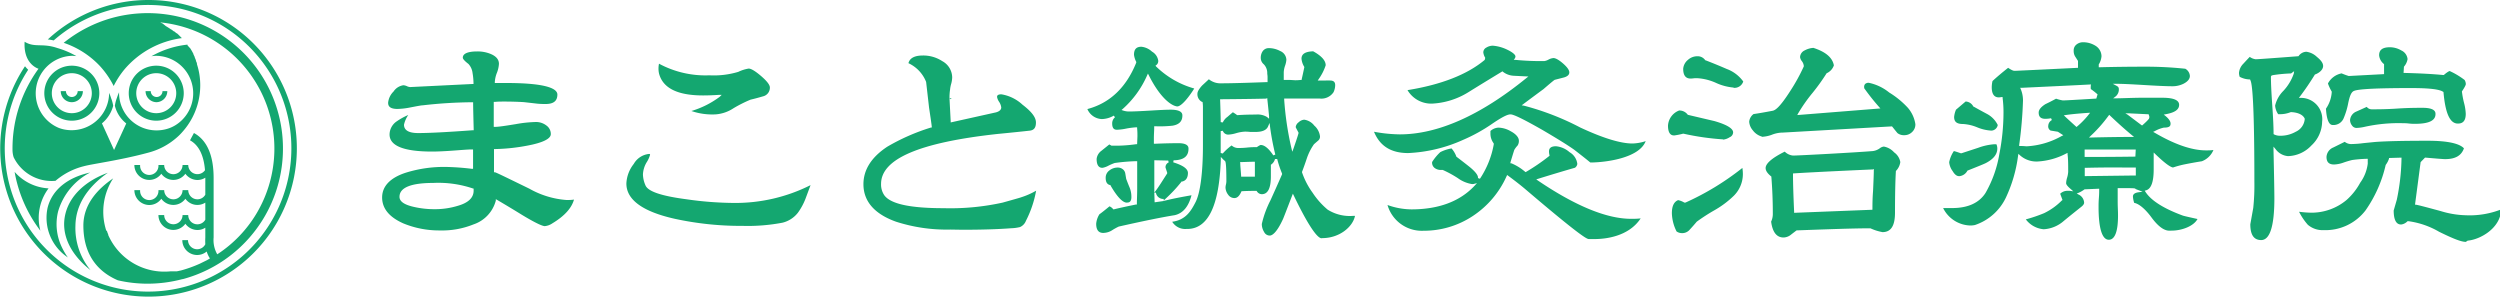
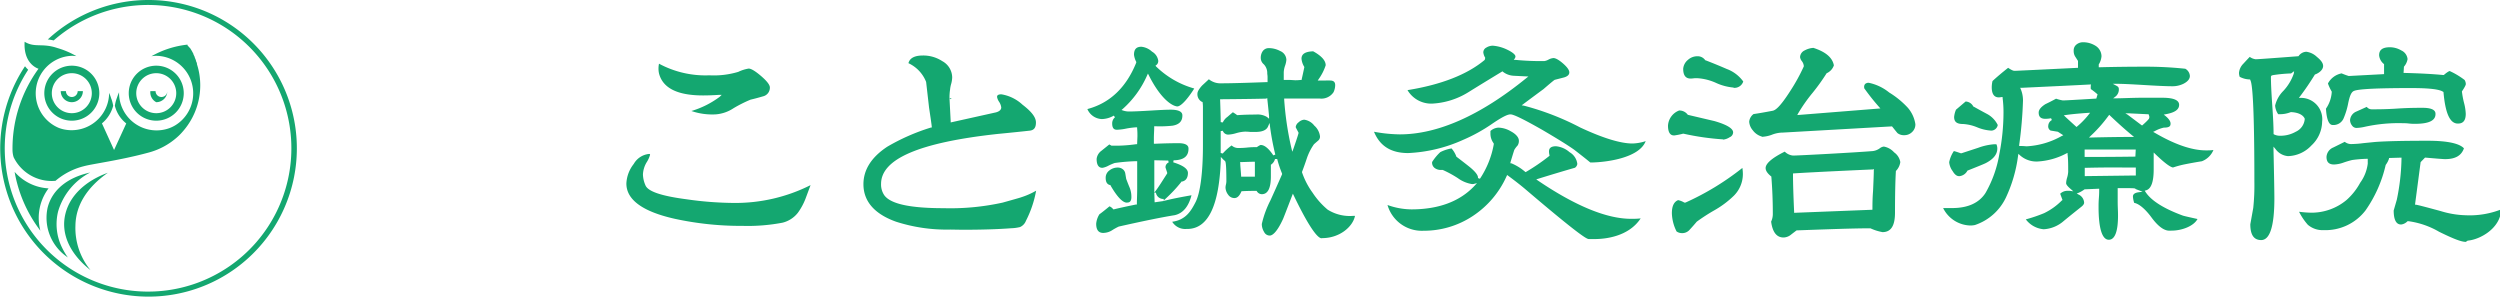
<svg xmlns="http://www.w3.org/2000/svg" viewBox="0 0 400 47.48">
  <defs>
    <style>.cls-1{fill:#14a770;}</style>
  </defs>
  <title>logo</title>
  <g id="Layer_2" data-name="Layer 2">
    <g id="footer">
      <path class="cls-1" d="M9.29,33.86a10.26,10.26,0,0,1,5.14-6.26c-3.61.79-6.06,2.75-6.8,5.58a7.59,7.59,0,0,0,2.58,7.53c.21.17.43.33.65.49a11.47,11.47,0,0,1-1-1.72A8.51,8.51,0,0,1,9.29,33.86Z" />
      <polygon class="cls-1" points="10 6.96 10 6.96 10 6.96 10 6.96" />
      <path class="cls-1" d="M8.88,28.93a11.1,11.1,0,0,1,4.55-2.34c1.43-.39,5.75-.93,10.35-2.18A11.17,11.17,0,0,0,28.29,22a8.28,8.28,0,0,0,.9-.9,11.15,11.15,0,0,0,2.47-10.33l-.15-.51,0-.06c0-.16-.11-.31-.16-.47l0-.08c-.06-.15-.12-.3-.19-.45l0-.07-.21-.44,0-.06c-.08-.16-.16-.3-.24-.45v0l-.25-.42,0,0L30,7.26,30,7.19l0-.05A14.72,14.72,0,0,0,24.23,9,5.12,5.12,0,0,1,25,8.93,6,6,0,0,1,28.12,20a5.43,5.43,0,0,1-1.07.52,6,6,0,0,1-8-5.61v-.15c-.25.57-.35.93-.36.94a5.85,5.85,0,0,0-.31,1.23,5.2,5.2,0,0,0,1.82,2.82L18.25,24l-1.94-4.26a5.43,5.43,0,0,0,1.8-2.82,6,6,0,0,0-.34-1.23,6.62,6.62,0,0,0-.31-.83v0a6,6,0,0,1-6.93,5.9,5.13,5.13,0,0,1-1.18-.32A6,6,0,0,1,11.49,8.93a5.84,5.84,0,0,1,.73.05,13.48,13.48,0,0,0-3.06-1.3c-2.42-.83-3.58,0-5.22-1C3.75,9.78,5.49,10.77,6.16,11A21.68,21.68,0,0,0,2,23.93a4,4,0,0,0,.18,1.22A6.77,6.77,0,0,0,8.88,28.93Z" />
      <path class="cls-1" d="M23.74,0A23.65,23.65,0,0,0,7.65,6.31a7.4,7.4,0,0,1,.94.16,22.93,22.93,0,1,1-4.08,4.69A4.76,4.76,0,0,1,4,10.6,23.73,23.73,0,1,0,23.74,0Z" />
      <path class="cls-1" d="M6.45,32.87a7.87,7.87,0,0,1,1.32-2.73,7.78,7.78,0,0,1-5.35-2.55l-.08-.08c.11.62.24,1.23.41,1.85a21.66,21.66,0,0,0,3.71,7.55A8,8,0,0,1,6.45,32.87Z" />
      <path class="cls-1" d="M25,19.31a4.4,4.4,0,1,0-4.4-4.4A4.4,4.4,0,0,0,25,19.31Zm0-7.6a3.2,3.2,0,1,1-3.2,3.2A3.2,3.2,0,0,1,25,11.71Z" />
-       <path class="cls-1" d="M44.53,18.13A21.63,21.63,0,0,0,18,2.85h0a21.51,21.51,0,0,0-7.81,4A14.16,14.16,0,0,1,16,10.58a14.12,14.12,0,0,1,2.19,3.18A13.56,13.56,0,0,1,20,11,14.58,14.58,0,0,1,29.1,6.1L29,6l0,0-.35-.35,0,0c-.11-.12-.23-.22-.35-.33l-.06,0-.36-.3-.06,0-.38-.29-.05,0c-.13-.1-.27-.19-.41-.28h0c-.14-.09-.28-.18-.43-.26h0L26,3.74l-.05,0a3.18,3.18,0,0,0-.32-.16A20.29,20.29,0,0,1,41.21,33.87a20,20,0,0,1-6.45,6.82A4.6,4.6,0,0,1,34.18,38v-9.5c0-3.65-1.06-6.08-3.15-7.22l-.63,1.17c1.39.76,2.2,2.36,2.4,4.78a1.47,1.47,0,0,1-2.68-.83h-.91a1.47,1.47,0,0,1-2.94,0h-.92a1.47,1.47,0,1,1-2.93,0H21.5a2.38,2.38,0,0,0,4.31,1.4,2.37,2.37,0,0,0,3.85,0,2.42,2.42,0,0,0,1.93,1,2.38,2.38,0,0,0,1.26-.37v2.72a1.45,1.45,0,0,1-1.26.74,1.47,1.47,0,0,1-1.47-1.47h-.91a1.47,1.47,0,0,1-2.94,0h-.92a1.47,1.47,0,1,1-2.93,0H21.5a2.39,2.39,0,0,0,2.39,2.38,2.36,2.36,0,0,0,1.92-1,2.37,2.37,0,0,0,3.85,0,2.36,2.36,0,0,0,3.19.62v2.73a1.46,1.46,0,0,1-2.73-.74h-.91a1.47,1.47,0,0,1-2.94,0h-.92a2.38,2.38,0,0,0,4.31,1.39,2.39,2.39,0,0,0,1.93,1,2.3,2.3,0,0,0,1.26-.37V38a10.4,10.4,0,0,0,0,1.08,1.46,1.46,0,0,1-1.3.8,1.47,1.47,0,0,1-1.47-1.46h-.91a2.37,2.37,0,0,0,3.9,1.82,4.27,4.27,0,0,0,.52,1.11c-.18.1-.34.21-.52.3l-1.1.54a20.5,20.5,0,0,1-3.11,1.11l-.06,0h0l-.25.06-.25.05-.17,0-.32,0-.11,0-.38,0h0a9.81,9.81,0,0,1-10-5.8.2.2,0,0,1,0-.08l-.15-.37c0-.08-.06-.16-.08-.23L17,36.9c-.05-.16-.1-.32-.14-.48a9.78,9.78,0,0,1,1.25-7.88c-2.43,1.65-4.77,4.12-4.77,7.54,0,4.23,1.89,7.21,5.52,8.77a21.1,21.1,0,0,0,4.75.54,21.63,21.63,0,0,0,5.57-.73h0l.07,0A21.64,21.64,0,0,0,44.53,18.13Z" />
      <path class="cls-1" d="M7.09,14.91a4.4,4.4,0,1,0,4.4-4.4A4.4,4.4,0,0,0,7.09,14.91Zm7.6,0a3.2,3.2,0,1,1-3.2-3.2A3.21,3.21,0,0,1,14.69,14.91Z" />
      <path class="cls-1" d="M17.26,27.64c-3.57,1.3-6.05,3.62-6.78,6.52-.81,3.18.67,6.45,4,9.06a10.59,10.59,0,0,1-2.41-7.14C12.12,32.88,13.89,30,17.26,27.64Z" />
      <path class="cls-1" d="M10.55,14.58H9.72a1.77,1.77,0,0,0,3.54,0h-.83a.94.94,0,0,1-1.88,0Z" />
-       <path class="cls-1" d="M25,16.35a1.77,1.77,0,0,0,1.77-1.77H26a.94.94,0,0,1-1.88,0h-.83A1.77,1.77,0,0,0,25,16.35Z" />
-       <path class="cls-1" d="M70.33,36.87a15,15,0,0,1-5.78-1.12c-2.26-1-3.41-2.38-3.41-4.16s1.28-3.18,3.92-4a20.56,20.56,0,0,1,6.32-.88,40,40,0,0,1,4.11.3l.2,0v-3.1h-.18c-.7,0-1.76.1-3.17.2s-2.48.14-3.2.14c-4.52,0-6.81-.91-6.81-2.73a2.57,2.57,0,0,1,1.17-2.12,10,10,0,0,1,1.82-1,4.45,4.45,0,0,0-.68,1.55c0,.89.76,1.34,2.27,1.34,1.74,0,4.67-.15,8.71-.45h.17v-.15c-.06-2.29-.09-3.73-.09-4.16v-.17h-.18a73.22,73.22,0,0,0-7.87.49c-.26,0-1,.15-2,.34a11.51,11.51,0,0,1-2.06.24c-1.33,0-1.49-.55-1.49-1a2.92,2.92,0,0,1,.87-1.79,2.27,2.27,0,0,1,1.57-1,1.67,1.67,0,0,1,.53.13,1.42,1.42,0,0,0,.57.16l9.94-.49h.18v-.16a10.62,10.62,0,0,0-.15-1.59,2.58,2.58,0,0,0-.66-1.46c-.82-.63-.9-.89-.9-1,0-.64.77-1,2.3-1a5.46,5.46,0,0,1,2.2.42c.86.37,1.28.89,1.28,1.57a4.7,4.7,0,0,1-.32,1.42,4.8,4.8,0,0,0-.34,1.47v.17H81c6.76,0,8.18,1,8.18,1.85,0,1-.59,1.51-1.87,1.51-.44,0-1,0-1.74-.1l-1.76-.2c-1-.06-2.05-.09-3.16-.09-.47,0-.95,0-1.44.05H79l0,4h.18c.61,0,1.74-.18,3.35-.44a20.43,20.43,0,0,1,3.25-.34,2.71,2.71,0,0,1,1.63.55,1.66,1.66,0,0,1,.72,1.39c0,.75-1.32,1.39-3.81,1.85a30.29,30.29,0,0,1-5.1.54h-.18v.17c0,.74,0,1.89,0,3.42v.12l.13,0c.14,0,1.22.53,5.53,2.63A14.14,14.14,0,0,0,90.64,32c.4,0,.8,0,1.2-.07-.38,1.37-1.53,2.64-3.44,3.79a2.58,2.58,0,0,1-1.23.46c-.31,0-1.18-.31-3.62-1.78-1.34-.83-2.69-1.64-4-2.41l-.22-.12,0,.23a5.49,5.49,0,0,1-3.56,3.8A13.44,13.44,0,0,1,70.33,36.87Zm-1-7.6c-3.59,0-5.41.75-5.41,2.22,0,.75.77,1.28,2.37,1.63a14.48,14.48,0,0,0,3.18.35,12.47,12.47,0,0,0,3.81-.55c1.66-.48,2.5-1.29,2.5-2.41v-.35l-.1,0A17.28,17.28,0,0,0,69.29,29.27Z" />
+       <path class="cls-1" d="M25,16.35a1.77,1.77,0,0,0,1.77-1.77a.94.94,0,0,1-1.88,0h-.83A1.77,1.77,0,0,0,25,16.35Z" />
      <path class="cls-1" d="M118.83,36.14A49.68,49.68,0,0,1,107.93,35c-5.12-1.15-7.71-3.05-7.71-5.63a5.42,5.42,0,0,1,1.18-3.14,3.18,3.18,0,0,1,2.45-1.6c.14,0,.16.05.16.14a4.39,4.39,0,0,1-.56,1.22,4.15,4.15,0,0,0-.58,1.91,4.58,4.58,0,0,0,.39,1.72c.37,1,2.52,1.73,6.55,2.26a55.24,55.24,0,0,0,7.54.59,26.76,26.76,0,0,0,12.34-2.85l-.8,2.15a9.92,9.92,0,0,1-1.22,2.26,4.46,4.46,0,0,1-2.47,1.6A29.5,29.5,0,0,1,118.83,36.14ZM114.5,18.3a10.25,10.25,0,0,1-3.88-.54,14.39,14.39,0,0,0,4.53-2.27l.32-.31-.46,0c-.94.06-1.78.09-2.51.09-4,0-6.31-1.11-7-3.31a3.22,3.22,0,0,1-.14-1,3.87,3.87,0,0,1,.08-.77,15.65,15.65,0,0,0,8.07,1.86,13.56,13.56,0,0,0,4.61-.55,6.14,6.14,0,0,1,1.67-.53c.27,0,.84.21,2,1.21s1.39,1.53,1.39,1.81a1.42,1.42,0,0,1-1.08,1.42c-.66.19-1.34.38-2,.53a21,21,0,0,0-2.76,1.39A5.94,5.94,0,0,1,114.5,18.3Z" />
      <path class="cls-1" d="M152.05,36.73a26.32,26.32,0,0,1-8.69-1.26c-3.46-1.24-5.21-3.27-5.21-6,0-2.31,1.28-4.33,3.82-6a33,33,0,0,1,7-3.07l.11,0v-.12c0-.05,0-.21-.43-3.06l-.47-4.11a5.54,5.54,0,0,0-2.83-3c.21-.83,1-1.23,2.32-1.23a5.56,5.56,0,0,1,3.09.9,3,3,0,0,1,1.59,2.61,4.35,4.35,0,0,1-.14.95,5.09,5.09,0,0,0-.2,1,8.4,8.4,0,0,0-.09,1.38h.35l-.18.15-.17-.14c0,.09.11,2.14.19,3.67v.19l7.24-1.61c.7-.19.85-.54.85-.79a2.11,2.11,0,0,0-.35-.91,2,2,0,0,1-.32-.76c0-.13,0-.43.69-.43a6.51,6.51,0,0,1,3.38,1.66c1.42,1.09,2.15,2,2.15,2.84s-.31,1.22-.95,1.31c-1.17.13-2.89.31-5.17.53-12.56,1.37-18.66,4-18.66,8a3.06,3.06,0,0,0,.51,1.8c1,1.4,4.13,2.08,9.51,2.08a38.84,38.84,0,0,0,9.42-.89c2.82-.79,2.89-.82,2.93-.84a12,12,0,0,0,2.44-1.07,17.29,17.29,0,0,1-1.63,4.82,1.79,1.79,0,0,1-.95,1,6.81,6.81,0,0,1-1.43.19c-2.1.16-4.72.24-7.78.24Z" />
      <path class="cls-1" d="M211.44,38.12c-.43,0-1.58-.9-4.4-6.76l-.18-.37-.15.38c-.89,2.32-1.37,3.56-1.43,3.68-1,2.18-1.73,2.64-2.12,2.64a1,1,0,0,1-.9-.57,2.41,2.41,0,0,1-.37-1.29,16.05,16.05,0,0,1,1.38-3.77q.93-2.05,1.86-4.17l0-.06,0-.06a17.68,17.68,0,0,1-.78-2.33H204a1.52,1.52,0,0,1-.59.87l-.07.05v1.85c0,1.9-.48,2.86-1.45,2.86a.93.93,0,0,1-.78-.45l-.06-.08H201c-.5,0-1.25,0-2.24.05h-.11l-.05.1c-.31.7-.67,1-1.09,1a1.2,1.2,0,0,1-1-.53,2,2,0,0,1-.43-1.18,2.34,2.34,0,0,1,.07-.45,2.49,2.49,0,0,0,.07-.51c0-3-.14-3.16-.22-3.26a2.83,2.83,0,0,1-.38-.35l-.29-.3,0,.41c-.24,7.32-2,11-5.23,11.11h-.25a2.44,2.44,0,0,1-2.3-1.15c2.16-.29,3-1.7,3.74-3.14s1.18-4.65,1.18-9.13V17.09a5,5,0,0,0-.05-.69v-.09l-.08,0a1.36,1.36,0,0,1-.75-1.34c0-.22.13-.61.75-1.29l1.08-1a2.92,2.92,0,0,0,2,.65c1.49,0,3.92-.07,7.22-.19h.17v-.16c0-.13,0-.34,0-.63s-.05-.49-.05-.61a2,2,0,0,0-.55-1.45,1.33,1.33,0,0,1-.47-.81A1.86,1.86,0,0,1,202,8.24,1.17,1.17,0,0,1,203,7.7a3.81,3.81,0,0,1,1.82.46,1.57,1.57,0,0,1,1,1.4,3.53,3.53,0,0,1-.2.93,3.65,3.65,0,0,0-.22,1.08c0,.26,0,.62,0,1.07v.15h1l.84.05a8.42,8.42,0,0,0,.9-.05l.13,0,0-.11q.15-.63.42-1.92v-.05l0,0a3,3,0,0,1-.45-1.32c0-.76.61-1.14,1.87-1.18,1.31.72,2,1.47,2,2.23A8.05,8.05,0,0,1,211,12.64l-.16.24h1.29a6.45,6.45,0,0,1,.65,0c.59,0,.85.23.85.75a2.7,2.7,0,0,1-.27,1.13,2.34,2.34,0,0,1-2.26,1h-5.63l0,.17a49.32,49.32,0,0,0,1.16,7.79l.14.56.2-.54c.34-1,.61-1.77.79-2.41l0-.06,0-.06c-.38-.7-.44-.84-.45-.87a1.13,1.13,0,0,1,.48-.78,1.45,1.45,0,0,1,.88-.41,2.46,2.46,0,0,1,1.62.95,2.72,2.72,0,0,1,.91,1.71.83.83,0,0,1-.31.7c-.42.36-.64.55-.67.59a8.85,8.85,0,0,0-1.1,2.16c-.26.78-.53,1.54-.8,2.25l0,.05,0,0a12.14,12.14,0,0,0,1.7,3.28,12.41,12.41,0,0,0,2.4,2.7,6.65,6.65,0,0,0,4.07,1h.31c-.35,1.75-2.47,3.56-5.25,3.56Zm-13-12c0,.42.08,1.07.14,2v.15h2.2V25.88h-.18c-.76,0-1.44.05-2,.05h-.18Zm3.29-2.92c.59,0,1.27.56,2,1.66l.32-.13a40,40,0,0,1-.84-4.44l-.08-.62-.25.58c-.25.57-.92.86-2,.86h-.84a7.58,7.58,0,0,0-.83-.05,6,6,0,0,0-1.4.24,5.33,5.33,0,0,1-1.3.24.91.91,0,0,1-.86-.62l-.34.06,0,3.5.33.08a9,9,0,0,1,1.42-1.29,1.55,1.55,0,0,0,1,.41c.32,0,.81,0,1.48-.07s1.17-.07,1.5-.07h.06l0,0C201.55,23.22,201.71,23.19,201.76,23.19Zm.83-7.42q-2.37.06-7.16.1h-.18V16c.06,1.66.09,2.82.09,3.54l.34.05a2.23,2.23,0,0,1,.74-.89c.54-.47.77-.66.87-.74a7.48,7.48,0,0,1,.68.46l.05,0h.07c.8-.06,1.77-.09,2.87-.09a2.93,2.93,0,0,1,1.79.39l.33.28,0-.42c-.06-.64-.15-1.55-.28-2.73v-.15Zm-26,21.49c-.5,0-1.17-.16-1.17-1.47a3.36,3.36,0,0,1,.52-1.52c.26-.18.79-.59,1.61-1.27a1.49,1.49,0,0,1,.53.39l.07.09.12,0c.76-.19,1.91-.44,3.52-.77l.14,0v-.13c0-.64.05-1.44.05-2.35V25.79h-.18a30,30,0,0,0-3.42.29,8,8,0,0,0-1,.43,3.16,3.16,0,0,1-.94.34c-.24,0-.95,0-.95-1.42a1.86,1.86,0,0,1,.79-1.32c.39-.32.81-.65,1.24-1l.35.2h0c.37,0,.69,0,1,0a23.44,23.44,0,0,0,2.95-.24l.15,0,.05-1.28c0-.33,0-.75-.05-1.26v-.16h-.16a12.59,12.59,0,0,0-1.57.2,8.24,8.24,0,0,1-1.5.19c-.33,0-.76-.1-.76-1a1.28,1.28,0,0,1,.45-1l-.2-.26a3.91,3.91,0,0,1-1.91.55,2.62,2.62,0,0,1-2.31-1.6c3.59-.95,6.22-3.45,7.82-7.43l0-.06,0-.06a3.4,3.4,0,0,1-.36-1.14c0-.87.37-1.28,1.18-1.28a2.92,2.92,0,0,1,1.7.78,2,2,0,0,1,1,1.46.81.81,0,0,1-.31.69l-.14.11.12.13a14.22,14.22,0,0,0,6.09,3.51c-.74,1.19-2,2.87-2.73,2.87-1-.11-2.77-1.47-4.51-4.93l-.17-.33-.15.33a15.5,15.5,0,0,1-3.87,5.32l-.21.18.27.09a3,3,0,0,0,.85.15c.75,0,1.88-.05,3.39-.14s2.62-.15,3.36-.15c1.87,0,1.87.71,1.87.94,0,.91-.51,1.44-1.58,1.62a18.74,18.74,0,0,1-2.76.09h-.17v.36c0,.34-.05.89-.05,1.63V23h.18c1.43-.06,2.69-.09,3.76-.09,1.6,0,1.6.67,1.6.89,0,1.22-.78,1.82-2.39,1.85l-.05.32c1.52.48,2.31,1,2.35,1.67,0,.84-.35,1.31-1,1.42H189l0,.06a22.84,22.84,0,0,1-2.49,2.66l-.32.3v-.25a1.18,1.18,0,0,1-1.24-1l-.27,0,.29-.38c.44-.58,1-1.49,1.78-2.7l0-.06,0-.07c-.22-.65-.26-.8-.27-.83a.83.83,0,0,1,.51-.8l-.07-.3-2.23-.05v3.18c0,.74,0,1.25,0,1.54v.48h0l.05,1.53,1.46-.21-.05,0,.62-.15c.85-.21,2.15-.47,3.87-.77-.47,1.83-1.38,2.9-2.7,3.19-2,.32-5,.93-8.94,1.82a9.67,9.67,0,0,0-1,.55A2.66,2.66,0,0,1,176.63,37.26Zm3.72-4.85c-.46,0-1.28-.47-2.59-2.74l0-.07h-.08c-.47-.11-.7-.48-.7-1.14a1.42,1.42,0,0,1,.58-1.19,2.11,2.11,0,0,1,1.34-.47,1.28,1.28,0,0,1,.9.34,1.08,1.08,0,0,1,.32.63c.11.67.14.81.14.84.19.5.38,1,.57,1.44a3.88,3.88,0,0,1,.26,1.34C181.06,32.3,180.66,32.41,180.35,32.41Z" />
      <path class="cls-1" d="M255.13,38.25c-.31,0-.62,0-.92,0s-1.32-.45-10.18-8c-.72-.61-1.63-1.32-2.71-2.12l-.18-.13-.09.2a14.9,14.9,0,0,1-5.43,6.38,14.17,14.17,0,0,1-7.86,2.34A5.71,5.71,0,0,1,222,32.8a11.55,11.55,0,0,0,3.81.7c4.37,0,7.78-1.27,10.13-3.79l.38-.41-.55.14a1.26,1.26,0,0,1-.33,0,5.28,5.28,0,0,1-2.19-.94,17.37,17.37,0,0,0-2.41-1.31h-.24a1.62,1.62,0,0,1-1.09-.34,1.06,1.06,0,0,1-.37-.93,7.85,7.85,0,0,1,1.31-1.58,6.24,6.24,0,0,1,1.8-.59A4.23,4.23,0,0,1,233,25l0,.05,0,0c.71.54,1.41,1.08,2.09,1.62,1.24,1,1.44,1.55,1.38,1.82l.32.11A14.53,14.53,0,0,0,239,23.11V23l0-.05a2.59,2.59,0,0,1-.53-1.54c0-.11,0-.26,0-.45a2.05,2.05,0,0,1,1.28-.54,4.14,4.14,0,0,1,2,.6c.84.45,1.27,1,1.27,1.49a1.33,1.33,0,0,1-.21.78,3.67,3.67,0,0,0-.52.69s-.05.11-.62,2l0,.15.16,0A8.28,8.28,0,0,1,244,27.47l.09.07.1-.05A32,32,0,0,0,247.83,25l.09-.07,0-.1a2.45,2.45,0,0,1-.08-.58c0-.36.11-.85,1.12-.85a3.84,3.84,0,0,1,2.17.95,2.5,2.5,0,0,1,1.24,1.87.86.86,0,0,1-.38.62c-1.64.47-3.62,1.06-5.87,1.76l-.32.1.27.19c6,4.06,11,6.12,14.9,6.12.5,0,1,0,1.54-.07C260.54,37.92,256.72,38.25,255.13,38.25ZM254.45,26c-.56-.47-1.39-1.12-2.52-2-.94-.68-2.64-1.74-5.18-3.23-3.88-2.21-4.75-2.47-5.07-2.47s-.93.15-2.81,1.42a26.65,26.65,0,0,1-4.8,2.67,23.89,23.89,0,0,1-8.77,2.1c-2.73,0-4.52-1.12-5.46-3.41a24.11,24.11,0,0,0,4.11.42c6.06,0,12.88-3,20.26-9l.33-.26-2.39-.12a3.08,3.08,0,0,1-1.66-.62l-.1-.09-.11.07c-1.78,1.08-3.6,2.19-5.4,3.31a12.14,12.14,0,0,1-5.77,1.79,4.41,4.41,0,0,1-3.91-2.16c5.41-.87,9.57-2.5,12.36-4.84l0,0,.07-.29,0-.06a2.05,2.05,0,0,1-.3-.84.86.86,0,0,1,.47-.77,2,2,0,0,1,1.07-.31,6.49,6.49,0,0,1,2.12.56c1.29.59,1.48,1,1.48,1.15a.58.58,0,0,1-.11.34l-.16.22.28,0a41.19,41.19,0,0,0,4.63.19,2,2,0,0,0,.68-.25,2,2,0,0,1,.76-.23c.25,0,.71.15,1.54.87.65.57,1,1.05,1,1.42s-.27.63-.81.8l-1.48.38h0c-.06,0-.21.09-1.88,1.53-.11.07-1.78,1.31-3.16,2.34l-.29.22.37.06a42.59,42.59,0,0,1,9,3.49c3.64,1.7,6.45,2.56,8.36,2.56a7.32,7.32,0,0,0,2.11-.38C262.25,25.37,256.67,26,254.45,26Z" />
      <path class="cls-1" d="M285.38,38c-1.11,0-1.77-.83-2-2.54a2.87,2.87,0,0,0,.27-1.28c0-2-.08-4-.23-5.86v-.07l0,0c-.61-.48-.92-.93-.92-1.36,0-.72,1-1.61,3.06-2.63a2.15,2.15,0,0,0,1.33.63c.87,0,10-.49,12.76-.72a2.38,2.38,0,0,0,1.11-.44,1.3,1.3,0,0,1,.65-.28,2.87,2.87,0,0,1,1.64.92,2.42,2.42,0,0,1,1,1.56,2.51,2.51,0,0,1-.71,1.43l0,0v.05c-.09,1.43-.14,3.85-.14,6.63,0,2.09-.65,3.1-2,3.1a8,8,0,0,1-1.93-.61h-.07c-2.59,0-6.52.14-11.69.33h-.06l0,0c-.34.26-.67.51-1,.77A2,2,0,0,1,285.38,38Zm14.26-10.89c-.1,0-9.29.41-12.6.63h-.16v.15c0,1.36.06,3.39.18,6v.16l12.53-.49v-.16c0-.61,0-1.58.1-2.86.08-1.77.12-2.83.12-3.33v-.17ZM269.09,37.3a1.49,1.49,0,0,1-.84-.27,6.87,6.87,0,0,1-.75-2.92c0-1.11.32-1.82,1-2.09a3.17,3.17,0,0,1,1,.4l.08,0,.08,0a42.86,42.86,0,0,0,9.12-5.55,6.5,6.5,0,0,1,.08,1,4.89,4.89,0,0,1-1.49,3.49,15.26,15.26,0,0,1-3.13,2.32,30.15,30.15,0,0,0-2.76,1.79c-.37.44-.74.86-1.12,1.27A1.56,1.56,0,0,1,269.09,37.3Zm6.61-15a41.29,41.29,0,0,1-6.34-.91h-.08a10.56,10.56,0,0,1-1.4.28c-.25,0-1,0-1-1.57a2.76,2.76,0,0,1,1.78-2.42,1.66,1.66,0,0,1,1.39.69l0,0,4.25,1c2.51.72,3,1.38,3,1.81a.86.86,0,0,1-.54.77A2.39,2.39,0,0,1,275.7,22.34Zm6.2-.45a2.7,2.7,0,0,1-1.45-1,2.35,2.35,0,0,1-.58-1.37,1.71,1.71,0,0,1,.7-1.23c.71-.1,1.75-.28,3.07-.53.4-.09,1.11-.51,2.82-3.19a29.48,29.48,0,0,0,2.15-3.91v-.06a1.51,1.51,0,0,0-.33-.8,1.26,1.26,0,0,1-.27-.63,1.24,1.24,0,0,1,.75-1.07,3.33,3.33,0,0,1,1.38-.4c2,.64,3.06,1.58,3.28,2.8a2.13,2.13,0,0,1-1.16,1.26l0,0,0,0a31.87,31.87,0,0,1-2.26,3.15,25.5,25.5,0,0,0-2.3,3.28l-.14.26,13.3-1.06-.21-.24a35.32,35.32,0,0,1-2.38-3V14a.68.68,0,0,1,.16-.57.82.82,0,0,1,.59-.18,7.64,7.64,0,0,1,3.25,1.55,13.87,13.87,0,0,1,3,2.46,5.21,5.21,0,0,1,1.19,2.61,1.64,1.64,0,0,1-.53,1.26,1.74,1.74,0,0,1-1.25.5,1.64,1.64,0,0,1-1.09-.34s-.17-.2-.81-1l-.06-.07-17.59,1H285a5,5,0,0,0-1.58.37A5.29,5.29,0,0,1,281.9,21.89Zm-4.53-7.84a8.49,8.49,0,0,1-2.77-.73,8.52,8.52,0,0,0-2.9-.76,5.78,5.78,0,0,0-.63,0,5.07,5.07,0,0,1-.54.05c-.52,0-1.22-.17-1.22-1.57a2.06,2.06,0,0,1,.76-1.42A2.23,2.23,0,0,1,271.56,9a1.47,1.47,0,0,1,1.29.65l0,0,.05,0c1.17.45,2.31.92,3.39,1.39a5.69,5.69,0,0,1,2.63,2A1.47,1.47,0,0,1,277.37,14.05Z" />
      <path class="cls-1" d="M337.41,38.36c-1.07,0-1.64-1.82-1.64-5.26,0-.32,0-.79.05-1.41s.05-1.06.05-1.32V30.2h-.18l-2.1.09h-.06l0,0a4.65,4.65,0,0,1-.94.55l-.31.12.29.17a1.5,1.5,0,0,1,.89,1.3c0,.2-.16.44-.49.69-.93.74-1.87,1.49-2.8,2.26A5.3,5.3,0,0,1,327,36.68a4,4,0,0,1-2.87-1.58,23.62,23.62,0,0,0,2.94-1,10.22,10.22,0,0,0,2.8-2L330,32l-.37-1a1.65,1.65,0,0,1,1.21-.47l.33,0,.56.08-.41-.36c-.64-.54-.74-.81-.74-.93a3.55,3.55,0,0,1,.16-.9,4,4,0,0,0,.17-.92c0-1.12,0-2.06-.1-2.8l0-.24-.23.11A11.09,11.09,0,0,1,326,25.84a3.94,3.94,0,0,1-2.81-1l-.25-.23-.05.32a22.46,22.46,0,0,1-1.94,6.67A8.45,8.45,0,0,1,316,36a3.36,3.36,0,0,1-.74.08,5,5,0,0,1-4.36-2.79h1.44c2.52,0,4.32-.82,5.35-2.43a18.64,18.64,0,0,0,2.21-6.24,34.52,34.52,0,0,0,.66-6.64,17.43,17.43,0,0,0-.14-2.28l0-.17-.18,0a2.57,2.57,0,0,1-.39.05c-.29,0-1.17,0-1.17-1.61a4.51,4.51,0,0,1,.12-1c.55-.52,1.39-1.24,2.5-2.12.63.43.88.48,1,.48h.18l3-.14,7-.34V9.75L332,9a1.69,1.69,0,0,1-.21-.88,1.18,1.18,0,0,1,.45-1,1.65,1.65,0,0,1,1.05-.36,3.7,3.7,0,0,1,1.95.54,2,2,0,0,1,1,1.69,2.87,2.87,0,0,1-.44,1.32l0,0v.45H336c2.35-.06,4.73-.09,7.06-.09a59.81,59.81,0,0,1,6.59.33,1.43,1.43,0,0,1,.73,1.14c0,.48-.32.89-1,1.25a4,4,0,0,1-1.73.41c-1,0-2.5-.07-4.48-.19s-3.49-.2-4.45-.2h-.67l.58.31c.26.13.38.29.38.48a1.42,1.42,0,0,1-.5,1.22l-.4.31.52,0c.71,0,1.91-.06,3.67-.09H346c1.76,0,2.66.38,2.66,1.13S348,18,346.55,18.27l-.35.07.27.21c.54.45.82.86.82,1.22s-.11.65-1.08.65a5.24,5.24,0,0,0-1.43.55l-.28.13.27.15c3.18,1.86,5.93,2.81,8.19,2.81.39,0,.79,0,1.19-.06a3.26,3.26,0,0,1-1.85,1.8c-1,.16-2,.34-2.92.53a16,16,0,0,0-1.7.47c-.34-.05-1.09-.47-2.79-2.11l-.3-.29v2.71c0,2-.41,3.11-1.22,3.34l-.22.06.12.18c.91,1.43,3,2.71,6,3.81.19.06.95.24,2.33.54-.62,1.17-2.55,1.86-4.14,1.86a4.58,4.58,0,0,1-.53,0c-.81-.08-1.72-.79-2.69-2.11s-2-2.2-2.77-2.33a4.06,4.06,0,0,1-.2-1c0-.25.1-.59.92-.7l.63-.08-1.14-.44c0-.14-.29-.14-2.68-.14h-.17v2.13c0,.87.05,1.52.05,2C338.92,36.94,338.41,38.36,337.41,38.36Zm2.13-11.57c-1.55,0-3.5,0-5.81.06h-.17v1.33l8-.1h.17V26.8h-2.19Zm-6-1.68h.18c1.7,0,4.3,0,7.77-.05h.17l.06-1.14h-8.18Zm.82-11.59c-2.42.13-6.05.3-10.89.53h-.24l.09.21a4.71,4.71,0,0,1,.36,1.81,66.26,66.26,0,0,1-.61,7.13l0,.16h.19c.56,0,.91.05,1,.05a12.8,12.8,0,0,0,5.62-1.65l.25-.12-.87-.56h0l-1.16-.19a.74.74,0,0,1-.38-.76,1.09,1.09,0,0,1,.58-.92l-.13-.29a5.07,5.07,0,0,1-.9.09c-.74,0-1.08-.31-1.08-1q0-.67,1.08-1.35c.57-.27,1.15-.57,1.7-.87a6.5,6.5,0,0,0,1.09.28c.35,0,2.06-.1,5.23-.29h.12l.2-.68-.08-.07c-.32-.28-.65-.54-1-.78a2.55,2.55,0,0,1,0-.56l0-.2Zm3,5a22.11,22.11,0,0,1-2.82,3.19l-.3.29.43,0c2.48-.06,4.61-.09,6.32-.09h.46l-.34-.28c-1.08-.89-2.25-1.94-3.48-3.11l-.15-.15Zm-3.31-.46c-1.45.1-2.63.21-3.51.34l-.33.05.24.23c.37.35.93.86,1.67,1.53l.12.11.12-.1a13,13,0,0,0,1.84-1.9l.22-.28Zm6.37.29L342.61,20l.12.08.11-.09c.47-.42.81-.75,1-1l0,0,.06-.24a.89.89,0,0,0-.1-.37l0-.1h-.11l-3.12-.15h-.52Zm-27,9.83c-.34,0-.69-.27-1-.81a2.75,2.75,0,0,1-.55-1.42,4.83,4.83,0,0,1,.75-1.78c.22.05.59.17,1.1.35l.06,0,.06,0,2.66-.87a9.52,9.52,0,0,1,2.45-.56,3.64,3.64,0,0,1,.48,0,1.71,1.71,0,0,1,.14.67c0,.9-.58,1.66-1.78,2.3-.29.16-1.32.57-3,1.24l0,0,0,0A1.62,1.62,0,0,1,313.45,28.19Zm5.07-7.29a6.92,6.92,0,0,1-2.12-.51,7,7,0,0,0-2.3-.54c-1,0-1.41-.36-1.41-1.13a3.88,3.88,0,0,1,.3-1.16l1.54-1.31a1.45,1.45,0,0,1,1.18.71l0,.05,0,0c.74.42,1.51.84,2.28,1.25A4,4,0,0,1,319.64,20,1.08,1.08,0,0,1,318.52,20.9Z" />
      <path class="cls-1" d="M394.53,38.7c-.73,0-2-.5-4.28-1.62a13.25,13.25,0,0,0-4.91-1.69h-.08l-.05,0a1.74,1.74,0,0,1-1,.53c-.3,0-1.22,0-1.22-2.24l.5-1.73a34.66,34.66,0,0,0,.75-6.55v-.18l-2,.06,0,.11a3.48,3.48,0,0,1-.53,1l0,0v0a20.68,20.68,0,0,1-3.23,7.28,8.08,8.08,0,0,1-6.7,3.15,3.61,3.61,0,0,1-2.53-.86,9.65,9.65,0,0,1-1.4-2.08,16.74,16.74,0,0,0,1.93.15,8.72,8.72,0,0,0,5.7-2.06,10.18,10.18,0,0,0,2.15-2.73,6.6,6.6,0,0,0,1.21-3.05v-.78h-.17a20.35,20.35,0,0,0-2.31.19,13.89,13.89,0,0,0-1.47.44,5,5,0,0,1-1.43.28c-.84,0-1.22-.39-1.22-1.23a1.74,1.74,0,0,1,1.08-1.49l1.84-.91a1.62,1.62,0,0,0,1,.36,16.85,16.85,0,0,0,2-.15l1.91-.19c1.81-.13,4.63-.19,8.35-.19,3.11,0,5.06.41,5.81,1.21-.4,1.16-1.37,1.73-3,1.73-.34,0-1.39-.09-3.14-.24h-.09l-.7.72v0q-.29,2.21-.88,6.67l0,.15.16,0c.4.06,1.7.41,3.89,1a14.77,14.77,0,0,0,4,.68,13.79,13.79,0,0,0,5.73-.94c-.12,3.08-3.46,4.85-5.37,5Zm-32.74-.29c-1.17,0-1.74-.83-1.74-2.53l.47-2.61a34.53,34.53,0,0,0,.18-4.2c0-15.24-.51-16-.67-16.29l0-.07h-.09a3.63,3.63,0,0,1-1.59-.42,2.08,2.08,0,0,1-.11-.62,2.32,2.32,0,0,1,.66-1.44c.34-.37.69-.75,1.06-1.13a2,2,0,0,0,.95.38c.31,0,2.53-.16,6.76-.48h.07l.05-.05A1.58,1.58,0,0,1,369,8.28a3,3,0,0,1,1.7.82c.67.55,1,1,1,1.46s-.4,1-1.24,1.34l-.06,0,0,0c-.8,1.3-1.61,2.49-2.41,3.54l-.17.22.29,0a3.41,3.41,0,0,1,3.43,3.82,5.27,5.27,0,0,1-1.72,3.8,5.3,5.3,0,0,1-3.74,1.7,2.73,2.73,0,0,1-2-1.14l-.32-.38V24c.1,4.37.14,6.92.14,7.81C363.89,36.2,363.18,38.41,361.79,38.41Zm4.78-26.66a23.83,23.83,0,0,0-2.95.28l-.15.07-.05,0,0,0a.47.47,0,0,0-.07.25c0,1,.07,2.47.21,4.47s.21,3.53.21,4.55v.09l.09.05a2.13,2.13,0,0,0,1,.21,4.94,4.94,0,0,0,2.46-.64,2.45,2.45,0,0,0,1.44-2.05V19c-.25-.6-1-1-2.15-1.06h-.09a4.54,4.54,0,0,1-1.83.33h-.18a2.75,2.75,0,0,1-.49-1.38,4.94,4.94,0,0,1,1.32-2.35,7.74,7.74,0,0,0,1.66-2.75l.06-.4Zm10.48,8.72a.86.86,0,0,1-.72-.38,1.45,1.45,0,0,1-.32-.89,1.61,1.61,0,0,1,1-1.35l1.67-.75a1,1,0,0,0,.8.39c.91,0,2.28,0,4.08-.12s3.18-.12,4.06-.12c2.06,0,2.06.74,2.06,1,0,1.05-1.07,1.56-3.27,1.56-.24,0-.59,0-1-.05s-.79-.05-1-.05a24.9,24.9,0,0,0-6.1.59A6.94,6.94,0,0,1,377.05,20.47ZM373.23,20c-.77,0-1-1.41-1.08-2.61a5.24,5.24,0,0,0,.93-2.67v-.06l0,0a7.4,7.4,0,0,1-.61-1.3,3.15,3.15,0,0,1,2.19-1.62,11.06,11.06,0,0,0,1.14.42h0l5.65-.3V10.31l0-.05a2,2,0,0,1-.79-1.42c0-.87.55-1.28,1.73-1.28a3.61,3.61,0,0,1,1.82.51,1.7,1.7,0,0,1,1,1.39,2.45,2.45,0,0,1-.58,1.21l0,0-.06,1h.18c2.41.06,4.47.17,6.13.33h.07l.06,0c.69-.59.9-.63.95-.63a12.42,12.42,0,0,1,2.38,1.43,1.31,1.31,0,0,1,.19.66c0,.07-.06.33-.62,1.16l0,.05v0a14.48,14.48,0,0,0,.33,1.77,8,8,0,0,1,.28,1.77c0,1.4-.73,1.56-1.27,1.56-1.28,0-2-1.69-2.29-5V14.7l-.05,0c-.54-.41-2.2-.61-5.1-.61-7.55,0-8.9.29-9.26.5s-.59.77-.82,1.83a11.63,11.63,0,0,1-.73,2.46A1.76,1.76,0,0,1,373.23,20Z" />
    </g>
  </g>
</svg>